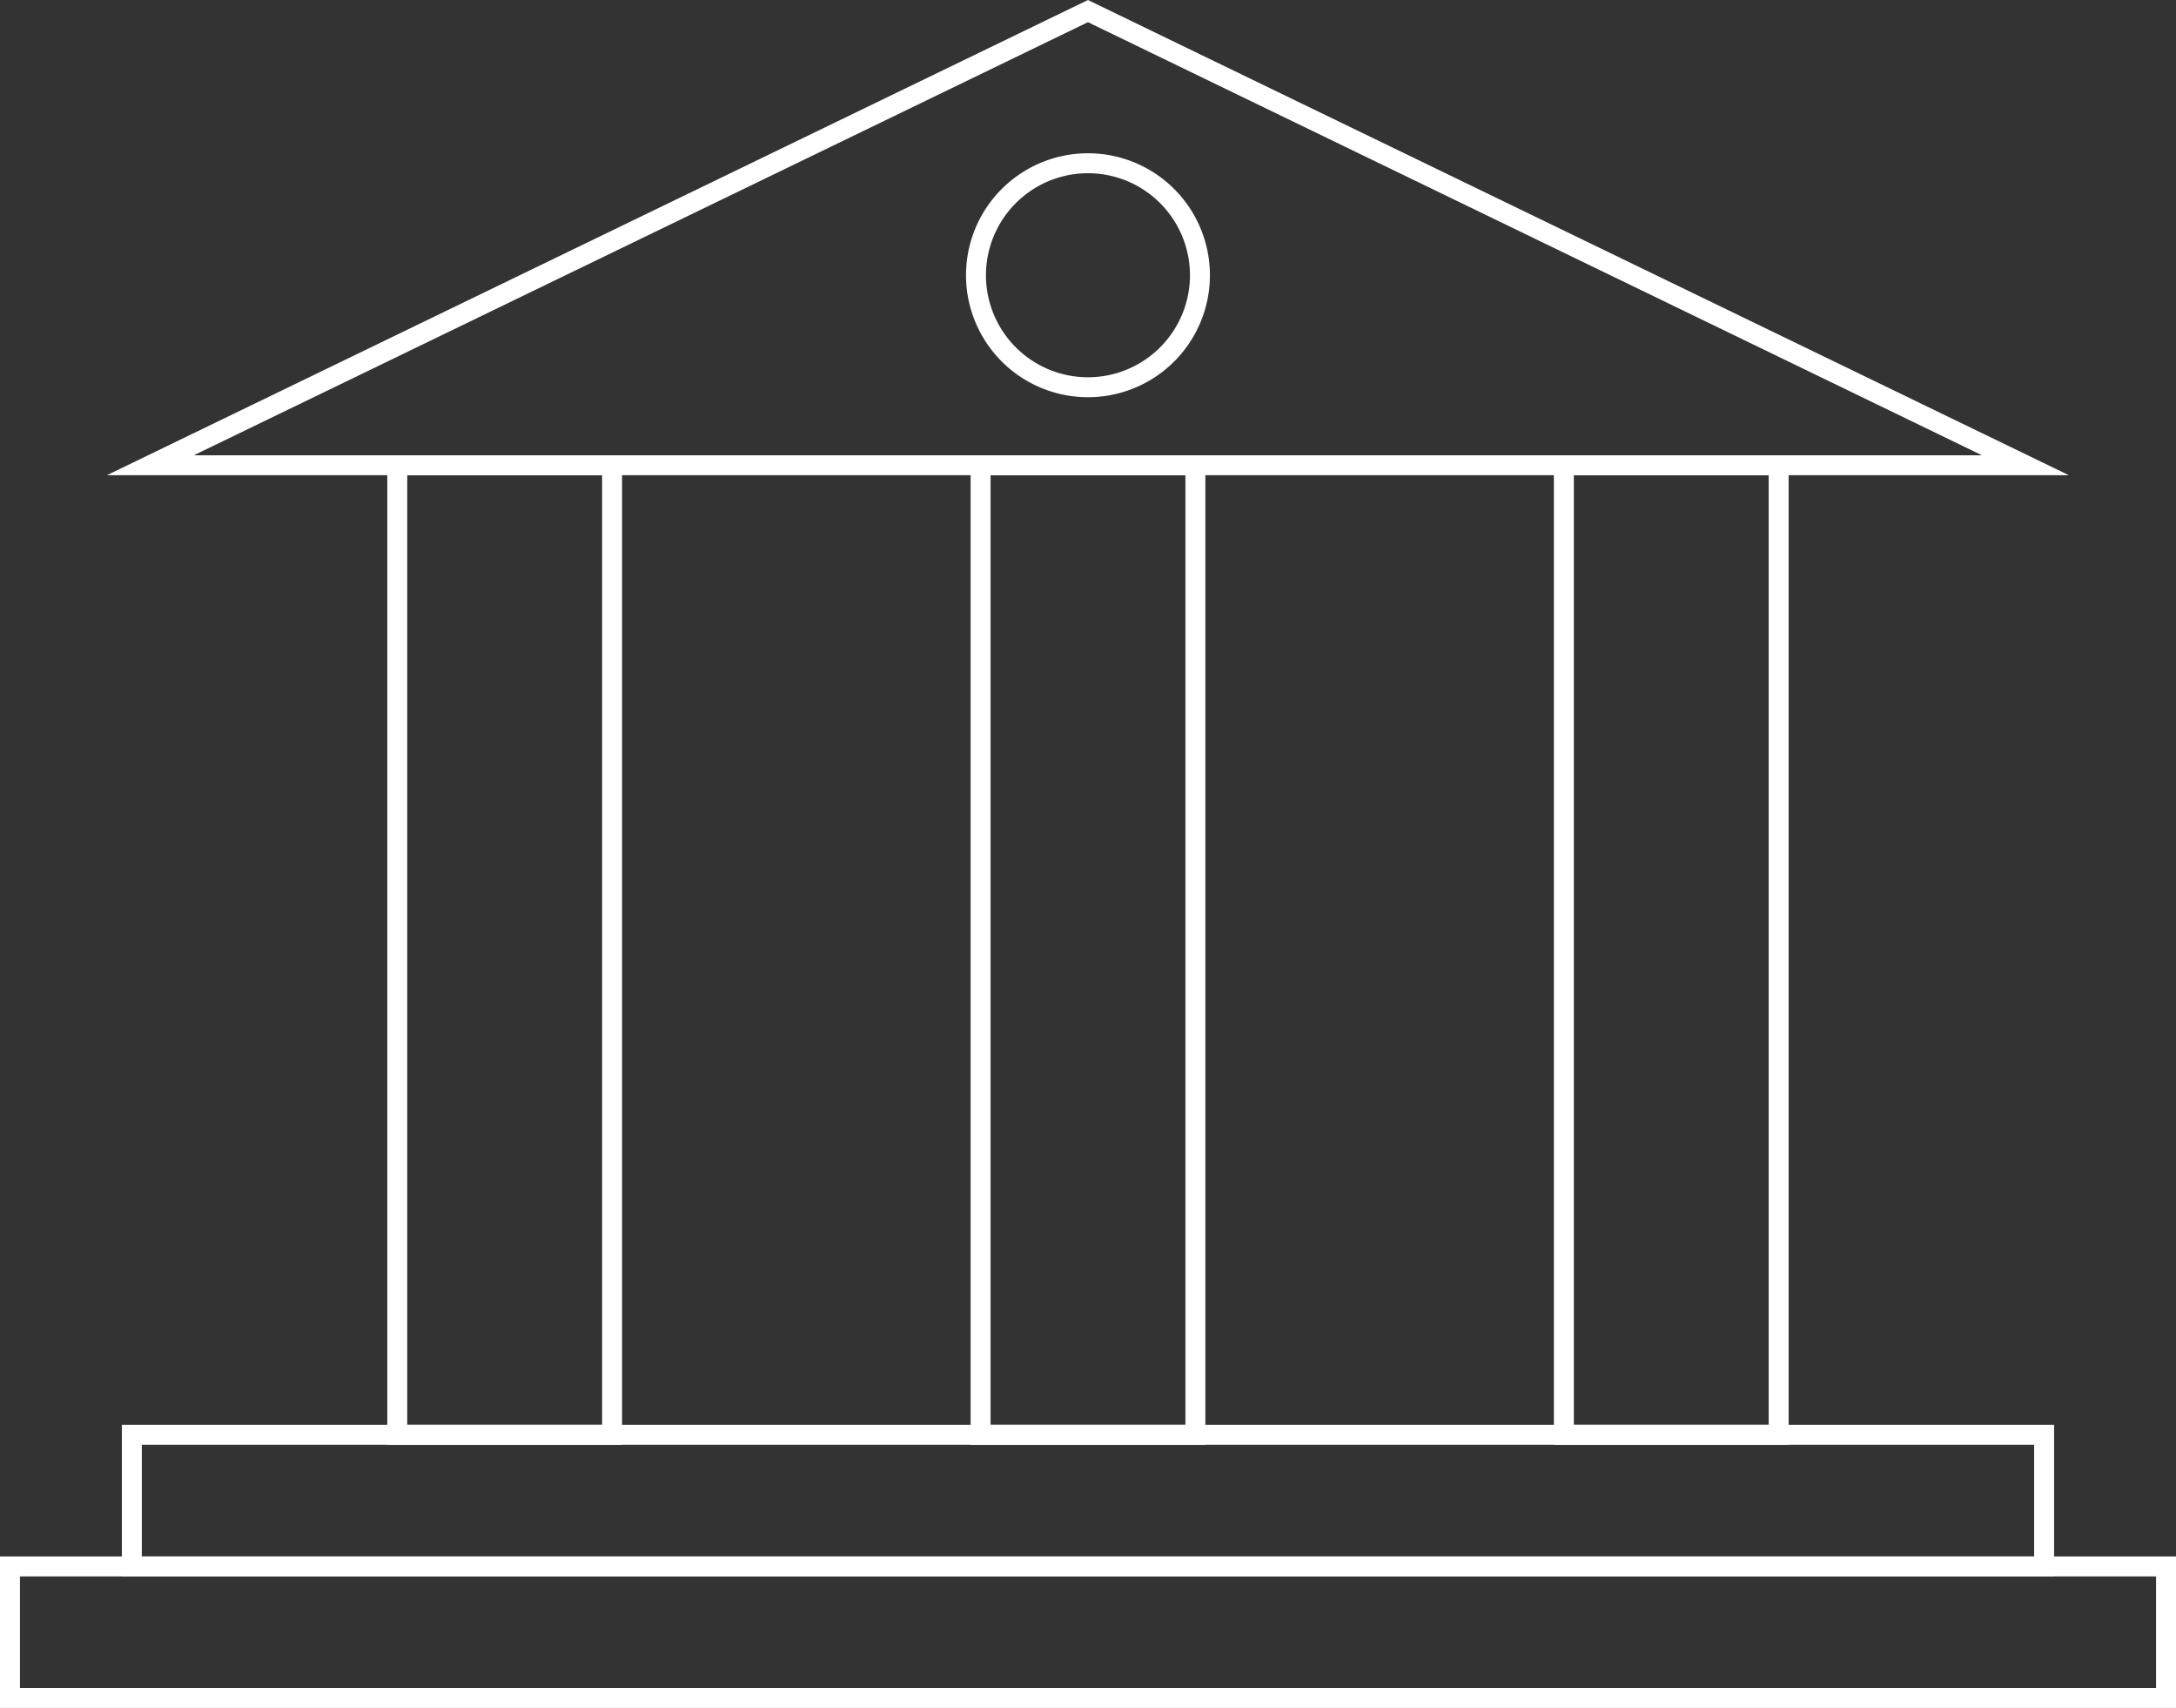
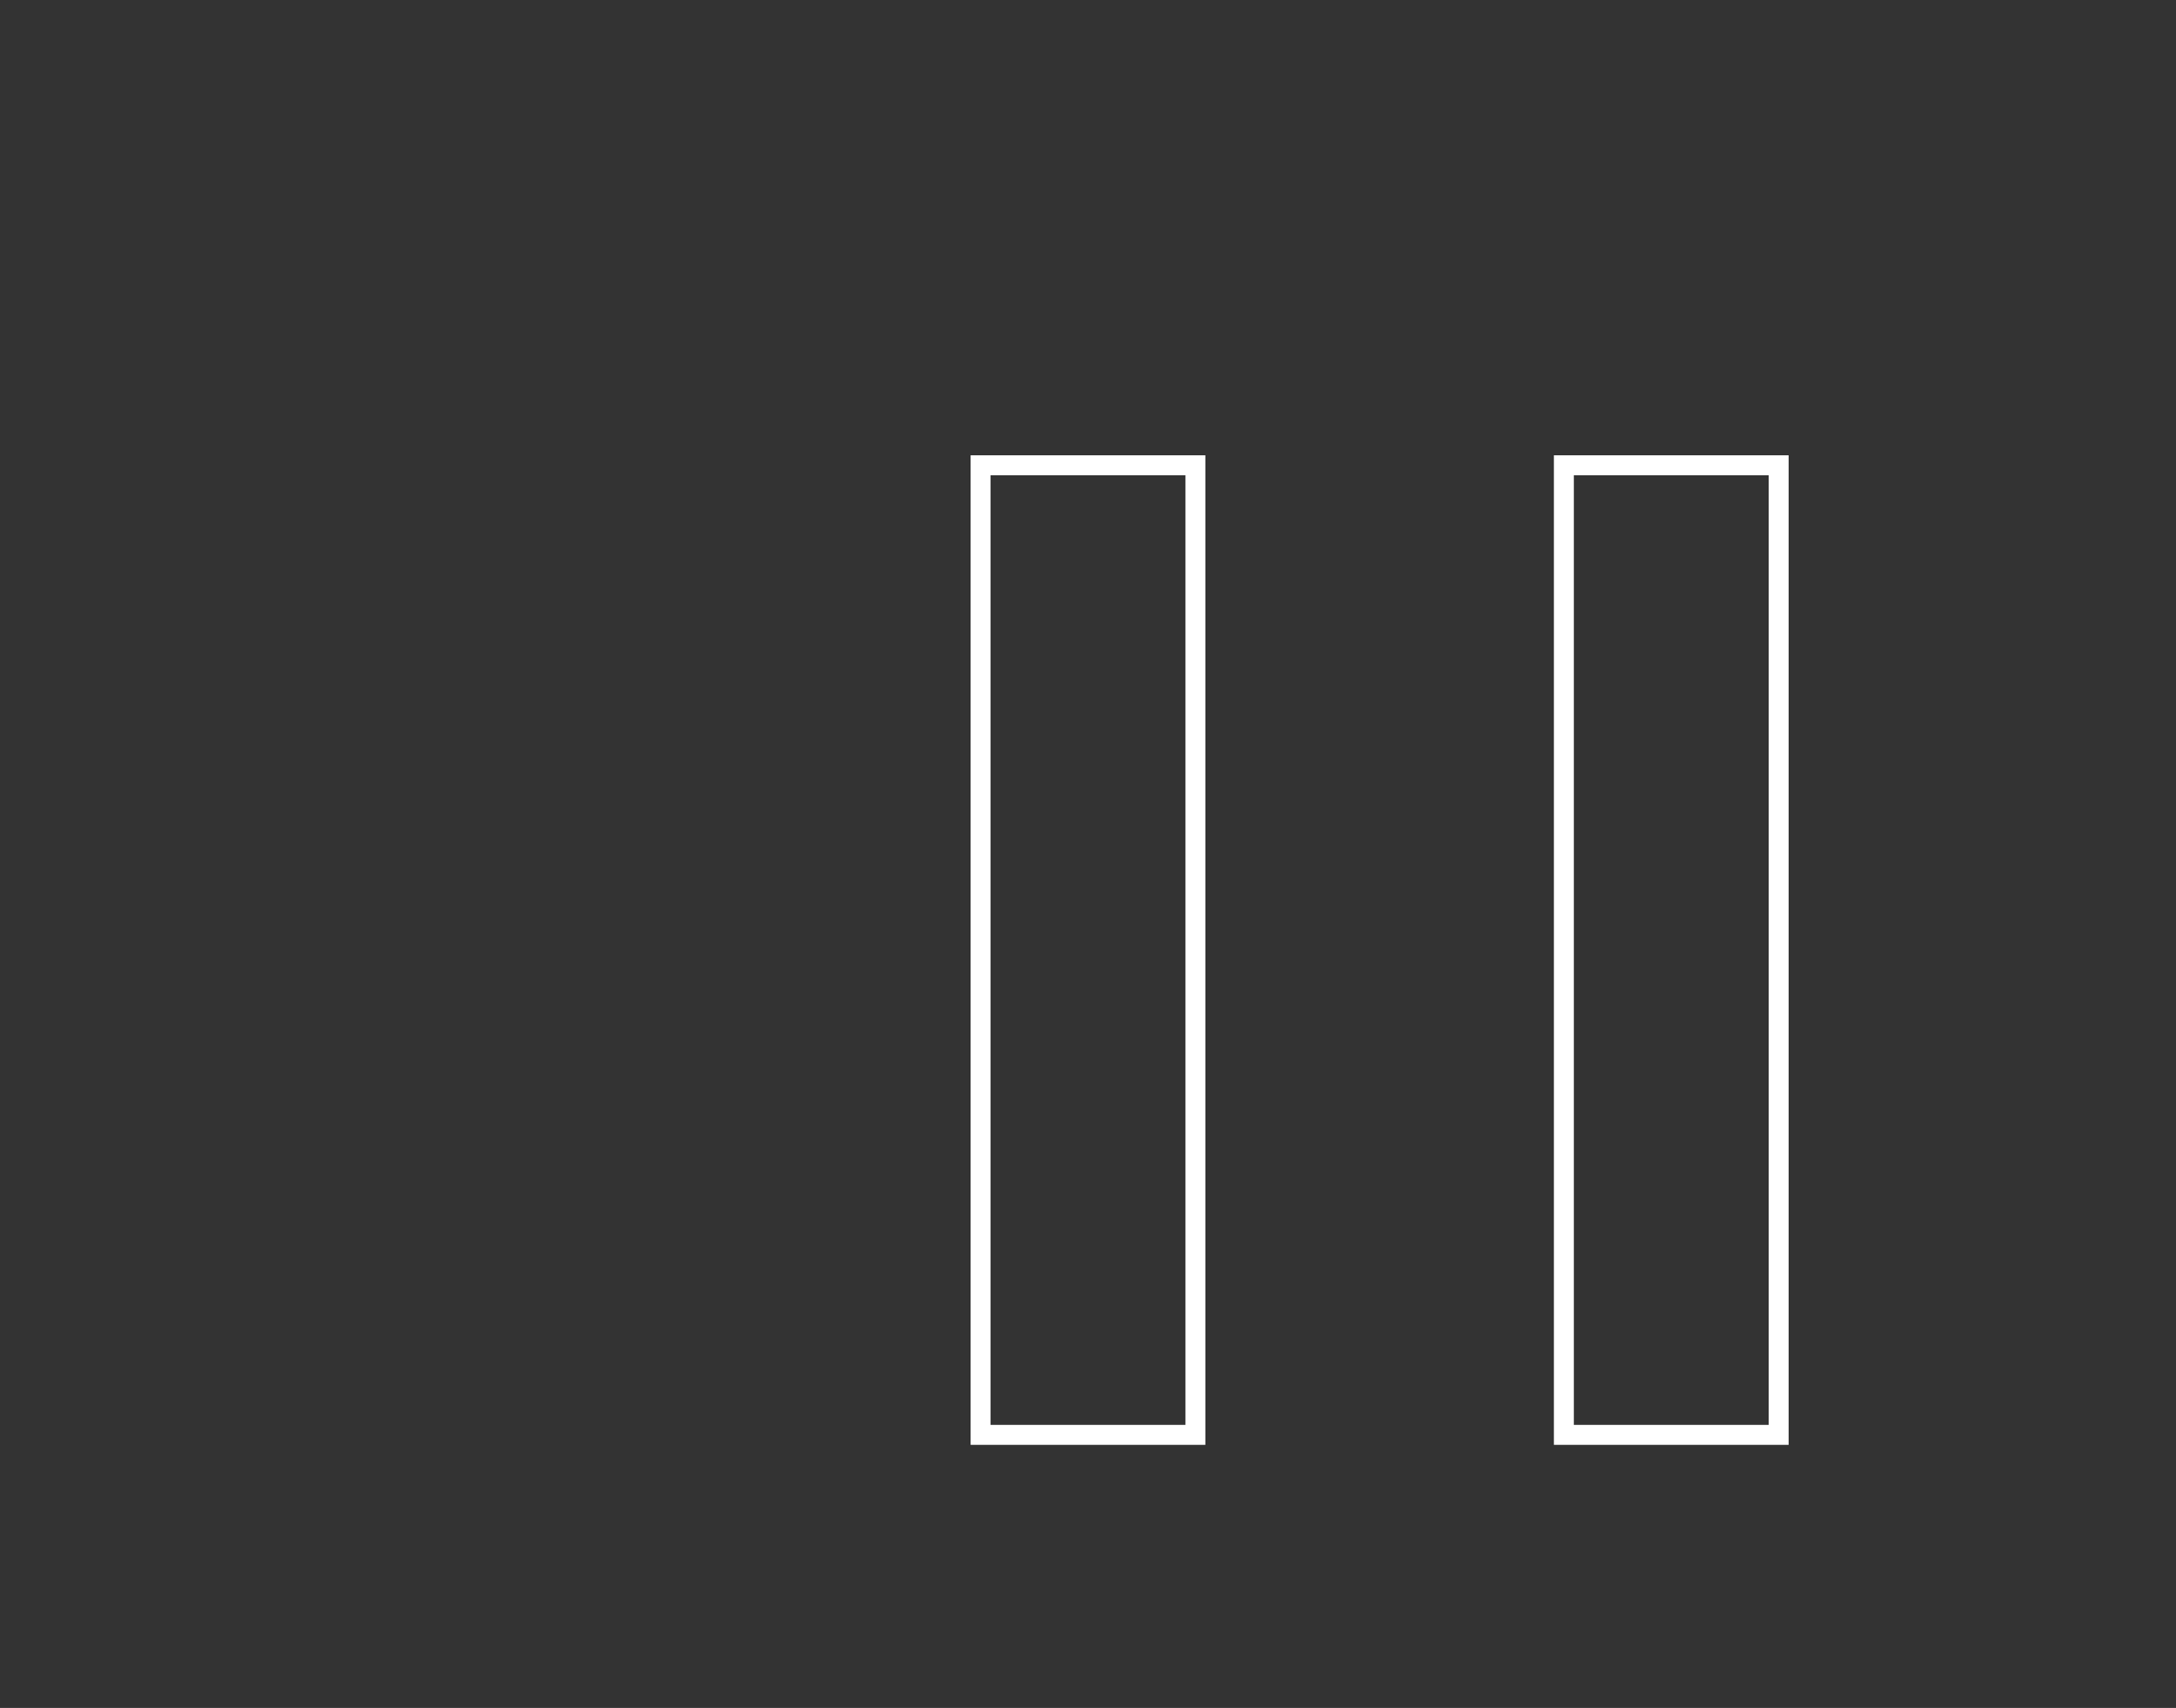
<svg xmlns="http://www.w3.org/2000/svg" width="109.078" height="85.601" viewBox="0 0 109.078 85.601">
  <rect x="0" y="0" width="109.078" height="85.601" fill="#333333" stroke="none" />
  <g id="icon_performance04" transform="translate(-544.596 -3472.439)">
-     <rect id="長方形_222" data-name="長方形 222" width="10.767" height="48.596" transform="translate(564.511 3495.758)" fill="none" stroke="#fff" stroke-miterlimit="10" stroke-width="1" />
    <rect id="長方形_225" data-name="長方形 225" width="10.767" height="48.596" transform="translate(593.751 3495.758)" fill="none" stroke="#fff" stroke-miterlimit="10" stroke-width="1" />
    <rect id="長方形_228" data-name="長方形 228" width="10.767" height="48.596" transform="translate(622.989 3495.758)" fill="none" stroke="#fff" stroke-miterlimit="10" stroke-width="1" />
-     <path id="パス_1957" data-name="パス 1957" d="M56.549.415l-47,22.762h93.992Z" transform="translate(542.584 3472.58)" fill="none" stroke="#fff" stroke-miterlimit="10" stroke-width="1" />
-     <path id="パス_1958" data-name="パス 1958" d="M74.579,15.943a5.613,5.613,0,1,1-5.613-5.613A5.613,5.613,0,0,1,74.579,15.943Z" transform="translate(530.167 3470.291)" fill="none" stroke="#fff" stroke-miterlimit="10" stroke-width="1" />
-     <rect id="長方形_229" data-name="長方形 229" width="95.858" height="6.593" transform="translate(551.205 3544.354)" fill="none" stroke="#fff" stroke-miterlimit="10" stroke-width="1" />
-     <rect id="長方形_230" data-name="長方形 230" width="108.078" height="6.593" transform="translate(545.096 3550.948)" fill="none" stroke="#fff" stroke-miterlimit="10" stroke-width="1" />
  </g>
</svg>